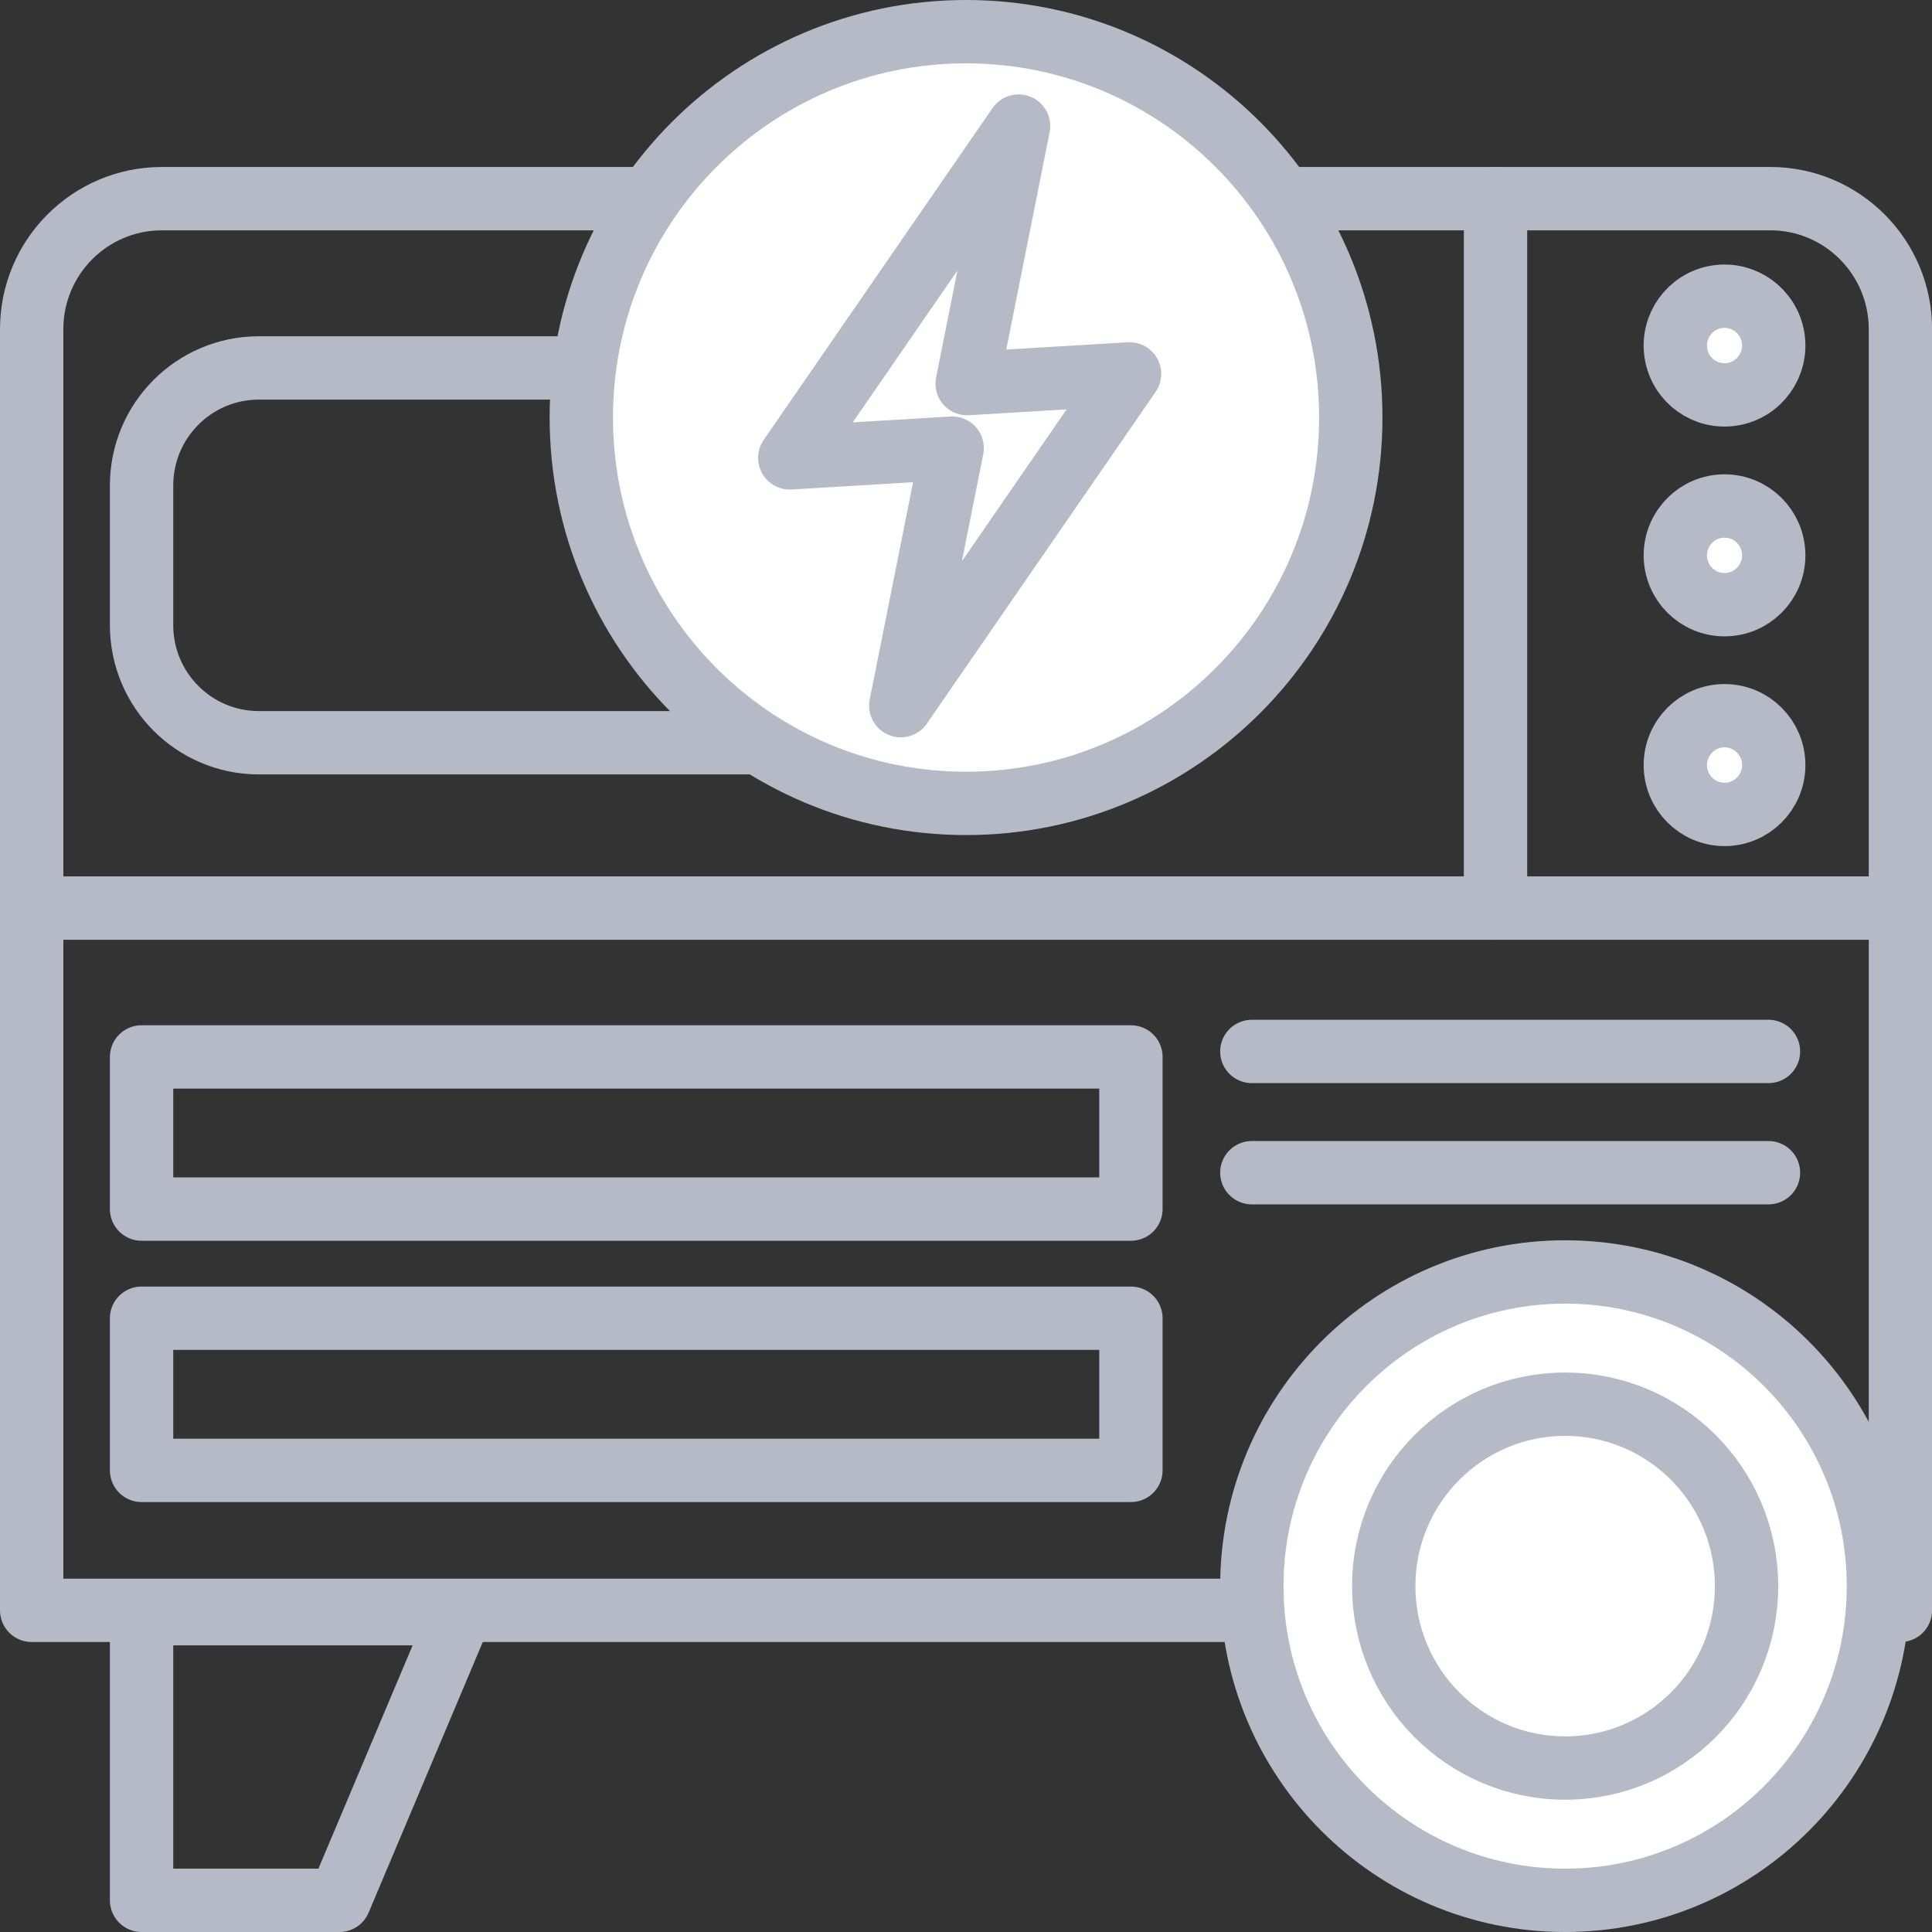
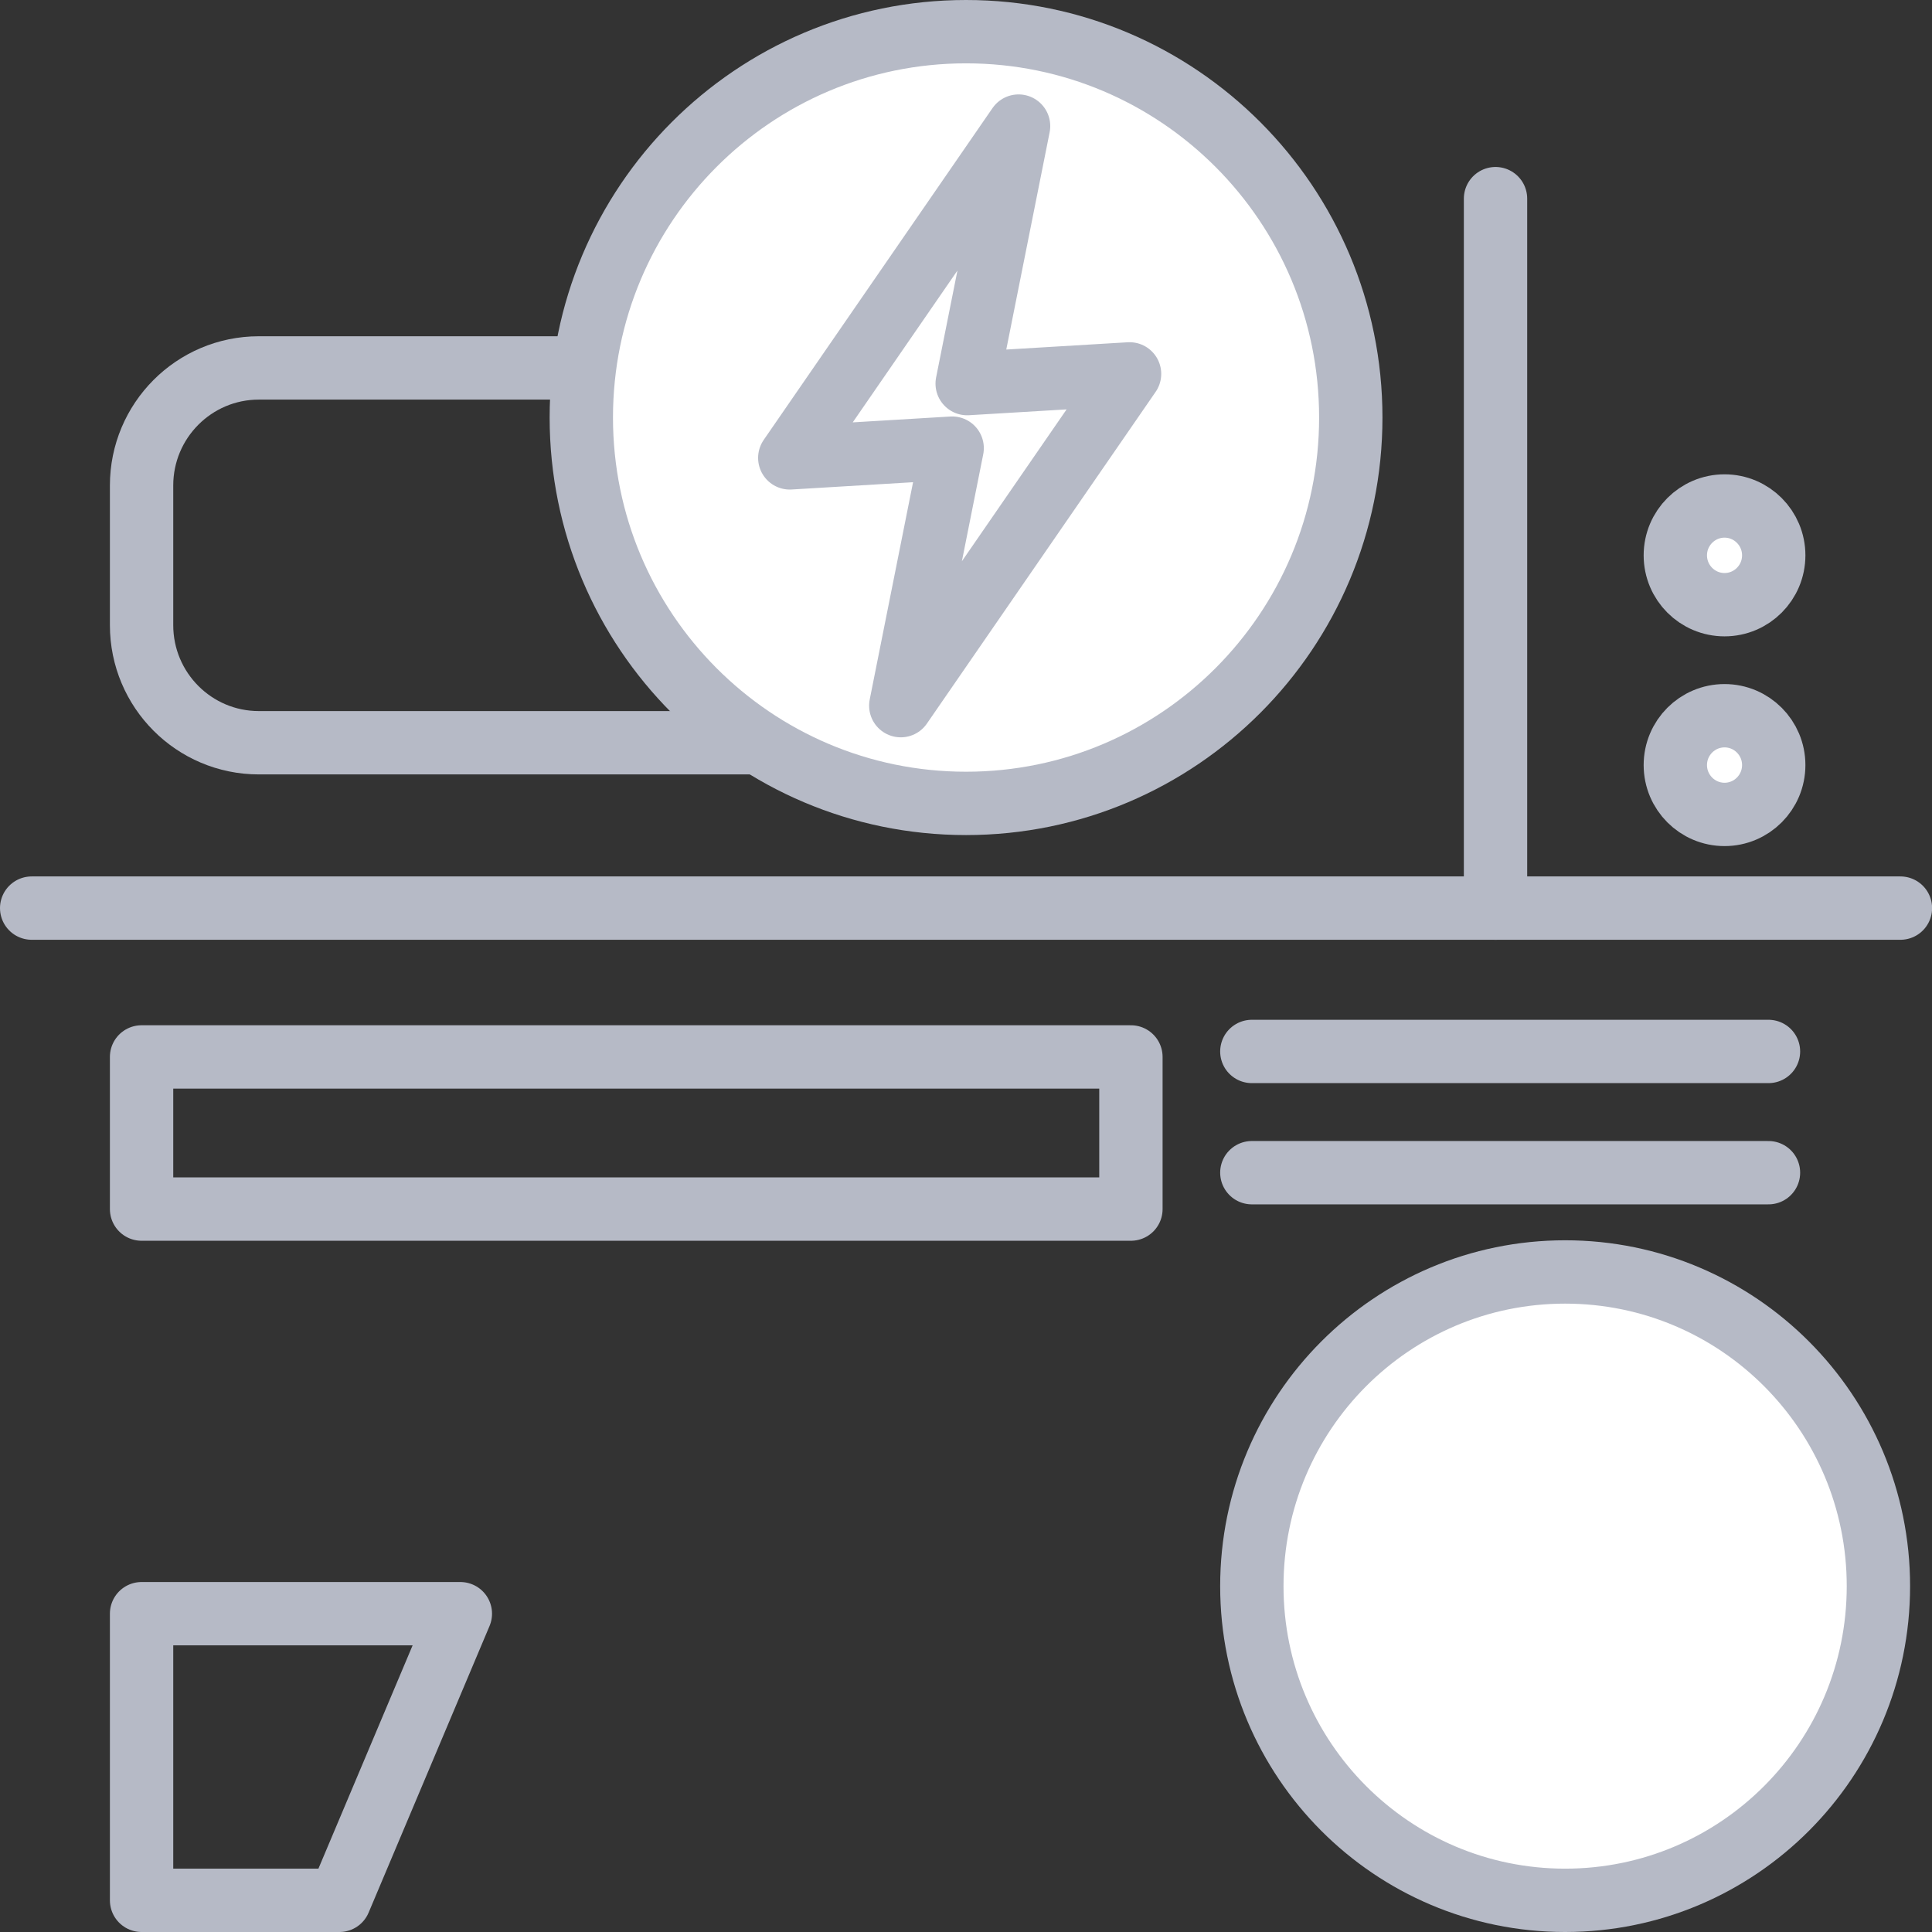
<svg xmlns="http://www.w3.org/2000/svg" width="61" height="61" viewBox="0 0 61 61" fill="none">
  <rect x="0" y="0" width="61" height="61" fill="#333333" stroke="none" />
-   <path d="M60.003 50.843V10.394C60.003 8.118 58.163 6.272 55.893 6.272H5.111C2.841 6.272 1 8.118 1 10.394V50.844H60.003V50.843Z" stroke="#B6BAC6" stroke-width="2" stroke-linecap="round" stroke-linejoin="round" />
  <path d="M49.417 60C54.88 60 59.308 55.559 59.308 50.08C59.308 44.601 54.88 40.16 49.417 40.16C43.953 40.16 39.525 44.601 39.525 50.08C39.525 55.559 43.953 60 49.417 60Z" fill="white" stroke="#B6BAC6" stroke-width="2" stroke-linecap="round" stroke-linejoin="round" />
-   <path d="M49.417 55.823C52.58 55.823 55.144 53.252 55.144 50.08C55.144 46.908 52.58 44.336 49.417 44.336C46.254 44.336 43.69 46.908 43.69 50.08C43.69 53.252 46.254 55.823 49.417 55.823Z" stroke="#B6BAC6" stroke-width="2" stroke-linecap="round" stroke-linejoin="round" />
  <path d="M10.717 60H4.47V50.95H14.535L10.717 60Z" stroke="#B6BAC6" stroke-width="2" stroke-linecap="round" stroke-linejoin="round" />
-   <path d="M35.707 41.621H4.47V46.425H35.707V41.621Z" stroke="#B6BAC6" stroke-width="2" stroke-linecap="round" stroke-linejoin="round" />
-   <path d="M35.707 33.371H4.47V38.175H35.707V33.371Z" stroke="#B6BAC6" stroke-width="2" stroke-linecap="round" stroke-linejoin="round" />
+   <path d="M35.707 33.371H4.47V38.175H35.707V33.371" stroke="#B6BAC6" stroke-width="2" stroke-linecap="round" stroke-linejoin="round" />
  <path d="M1 28.672H60.003" stroke="#B6BAC6" stroke-width="2" stroke-linecap="round" stroke-linejoin="round" />
  <path d="M25.758 11.617H8.172C6.128 11.617 4.47 13.279 4.47 15.33V19.738C4.47 21.789 6.128 23.451 8.172 23.451H25.758C27.802 23.451 29.46 21.789 29.46 19.738V15.33C29.46 13.279 27.802 11.617 25.758 11.617Z" stroke="#B6BAC6" stroke-width="2" stroke-linecap="round" stroke-linejoin="round" />
-   <path d="M54.698 12.448C55.545 12.31 56.12 11.51 55.983 10.661C55.845 9.811 55.047 9.235 54.2 9.372C53.353 9.51 52.778 10.311 52.916 11.16C53.053 12.009 53.851 12.586 54.698 12.448Z" fill="white" stroke="#B6BAC6" stroke-width="2" stroke-linecap="round" stroke-linejoin="round" />
  <path d="M54.45 19.092C55.307 19.092 56.003 18.395 56.003 17.534C56.003 16.674 55.307 15.976 54.45 15.976C53.592 15.976 52.896 16.674 52.896 17.534C52.896 18.395 53.592 19.092 54.45 19.092Z" fill="white" stroke="#B6BAC6" stroke-width="2" stroke-linecap="round" stroke-linejoin="round" />
  <path d="M54.45 25.714C55.307 25.714 56.003 25.016 56.003 24.156C56.003 23.295 55.307 22.598 54.45 22.598C53.592 22.598 52.896 23.295 52.896 24.156C52.896 25.016 53.592 25.714 54.45 25.714Z" fill="white" stroke="#B6BAC6" stroke-width="2" stroke-linecap="round" stroke-linejoin="round" />
  <path d="M30.501 25.366C37.21 25.366 42.649 19.911 42.649 13.183C42.649 6.454 37.21 1 30.501 1C23.792 1 18.354 6.454 18.354 13.183C18.354 19.911 23.792 25.366 30.501 25.366Z" fill="white" stroke="#B6BAC6" stroke-width="2" stroke-linecap="round" stroke-linejoin="round" />
  <path d="M30.537 12.112L32.16 3.981L24.936 14.457L30.063 14.149L28.441 22.28L35.664 11.805L30.537 12.112Z" stroke="#B6BAC6" stroke-width="2" stroke-linecap="round" stroke-linejoin="round" />
  <path d="M39.525 33.198H55.837" stroke="#B6BAC6" stroke-width="2" stroke-linecap="round" stroke-linejoin="round" />
  <path d="M39.525 37.026H55.837" stroke="#B6BAC6" stroke-width="2" stroke-linecap="round" stroke-linejoin="round" />
  <path d="M47.219 6.272V28.672" stroke="#B6BAC6" stroke-width="2" stroke-linecap="round" stroke-linejoin="round" />
</svg>